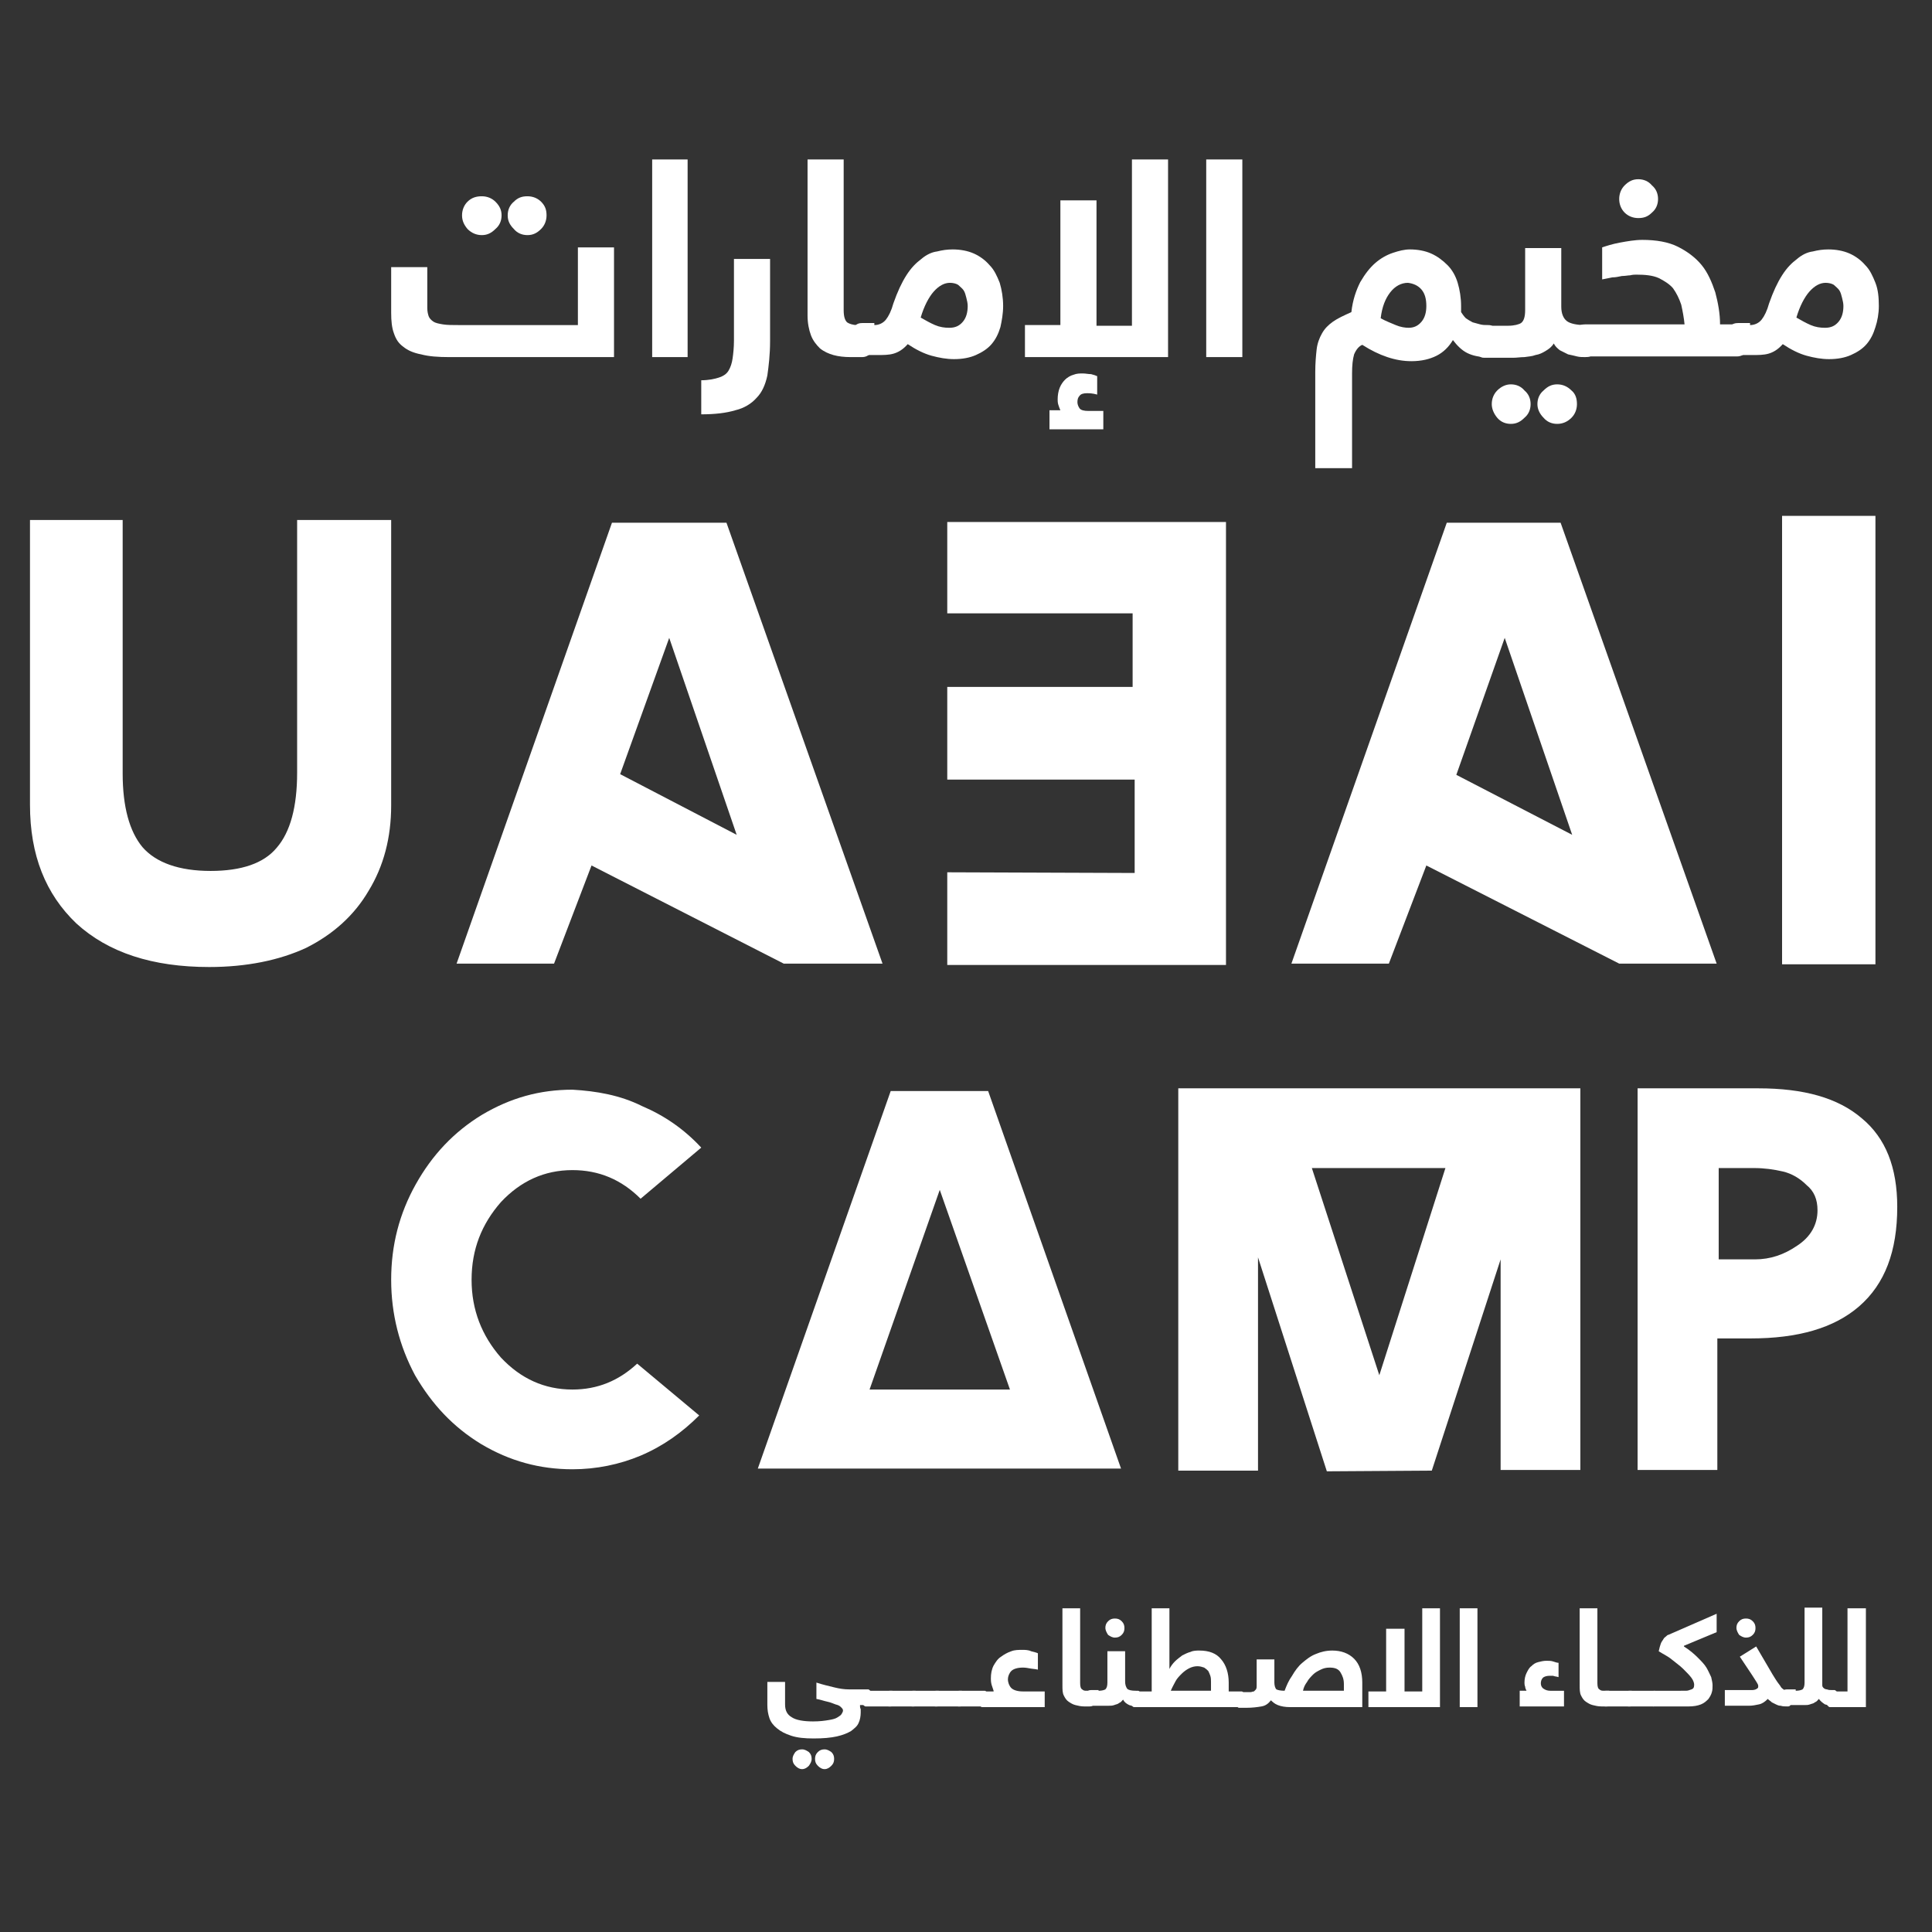
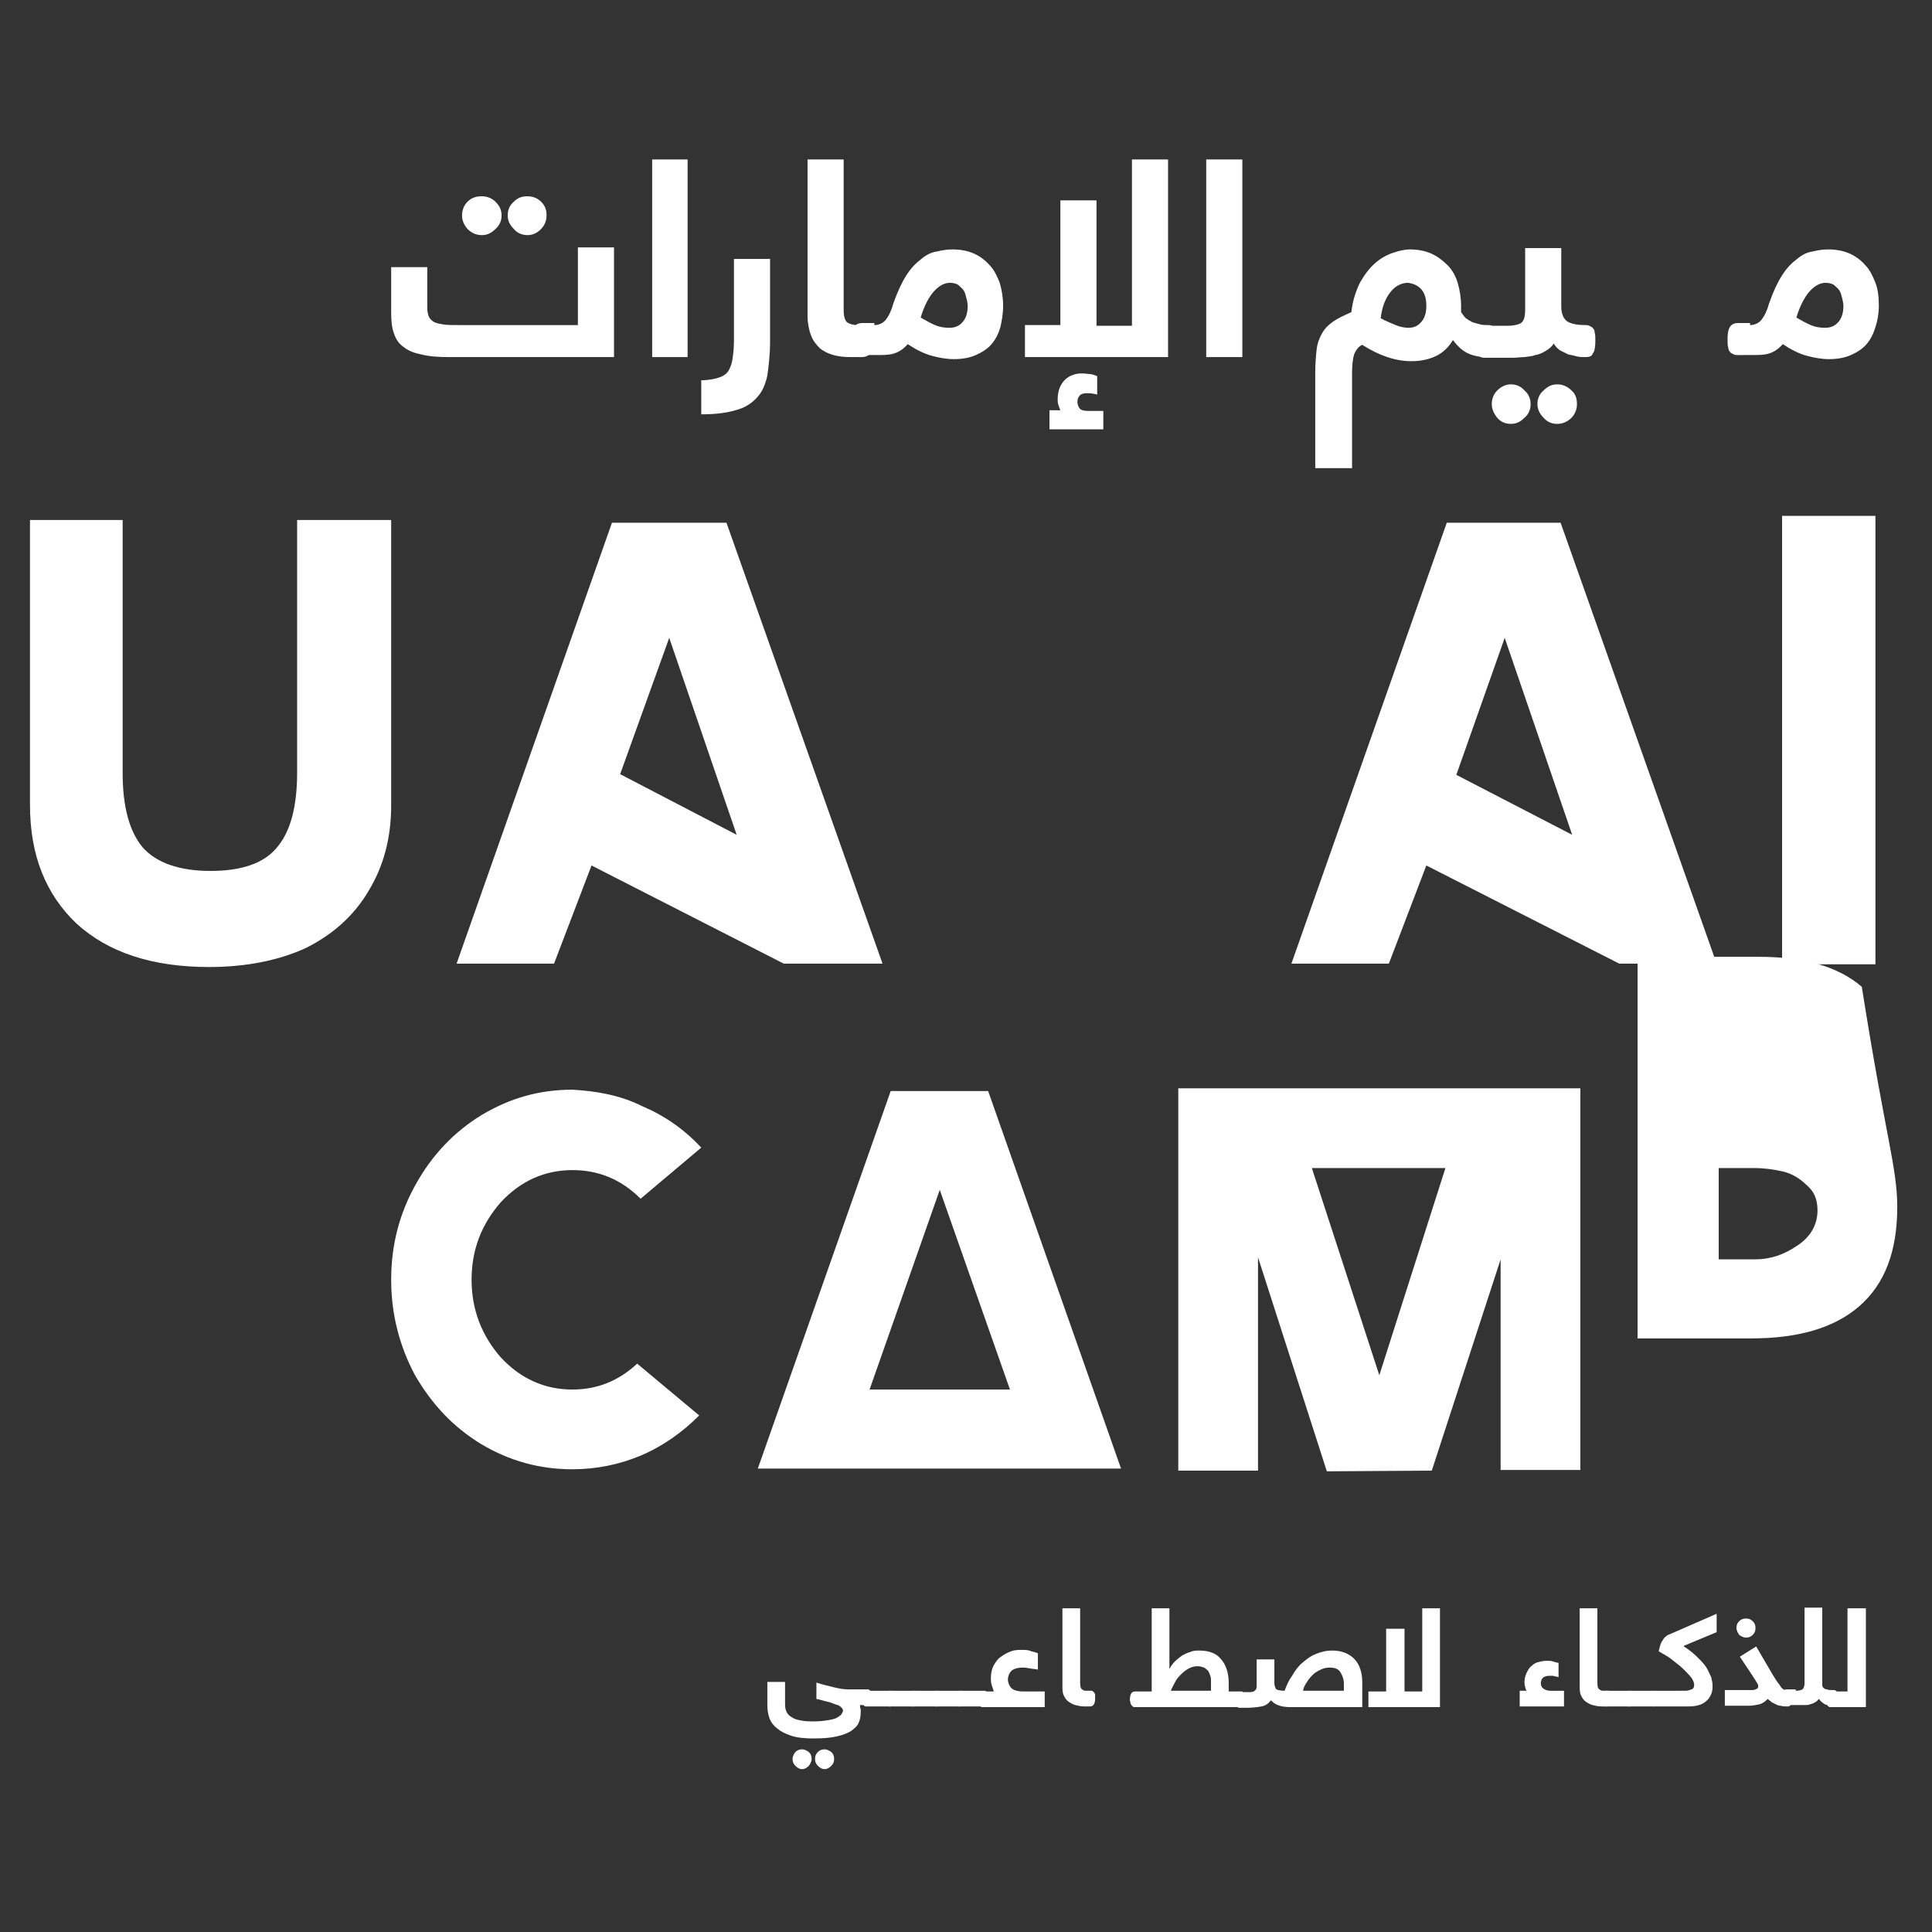
<svg xmlns="http://www.w3.org/2000/svg" version="1.1" id="Layer_1" x="0px" y="0px" viewBox="0 0 283.5 283.5" style="enable-background:new 0 0 283.5 283.5;" xml:space="preserve">
  <rect x="0" y="0" width="283.5" height="283.5" fill="#333333" stroke="none" />
  <style type="text/css">
	.st0{fill:#FFFFFF;}
</style>
  <g>
    <g>
      <path class="st0" d="M94.2,162.3c3.3,1.4,6.2,3.4,8.7,6.1l-8.9,7.5c-2.8-2.8-6.1-4.2-10-4.2c-4.1,0-7.6,1.6-10.5,4.7    c-2.8,3.2-4.3,6.9-4.3,11.4c0,4.4,1.5,8.2,4.3,11.4c2.9,3.1,6.4,4.7,10.5,4.7c3.7,0,6.8-1.3,9.5-3.8l9.1,7.6    c-2.5,2.5-5.3,4.5-8.6,5.9c-3.1,1.3-6.5,2-10,2c-4.8,0-9.2-1.2-13.4-3.7c-4.1-2.5-7.2-5.8-9.7-10.1c-2.3-4.3-3.5-9-3.5-14    c0-5.1,1.2-9.7,3.6-14c2.4-4.3,5.6-7.7,9.7-10.2c4.2-2.5,8.5-3.7,13.3-3.7C87.5,160.1,91,160.7,94.2,162.3z" />
      <path class="st0" d="M145,160.1l19.5,55.4h-53.3l19.5-55.4H145z M127.6,203.9h20.6l-10.3-29.3L127.6,203.9z" />
      <path class="st0" d="M231.9,159.7v56h-11.7v-30.9l-10.1,31l-15.4,0.1l-10.1-31.4v31.3h-11.7v-56.1H231.9z M202.4,201.8l9.7-30.4    h-19.6L202.4,201.8z" />
-       <path class="st0" d="M278.4,177.1c0,6.5-1.8,11.3-5.6,14.6c-3.7,3.2-9,4.7-15.9,4.7h-4.9v19.3h-11.7v-56H258    c6.7,0,11.7,1.4,15.2,4.4C276.7,167,278.4,171.3,278.4,177.1z M252.1,184.8h5.4c2.3,0,4.3-0.7,6.2-2c2-1.3,3-3.1,3-5.2    c0-1.6-0.5-2.8-1.6-3.7c-1-1-2.2-1.7-3.5-2c-1.3-0.3-2.7-0.5-4.2-0.5h-5.2V184.8z" />
+       <path class="st0" d="M278.4,177.1c0,6.5-1.8,11.3-5.6,14.6c-3.7,3.2-9,4.7-15.9,4.7h-4.9h-11.7v-56H258    c6.7,0,11.7,1.4,15.2,4.4C276.7,167,278.4,171.3,278.4,177.1z M252.1,184.8h5.4c2.3,0,4.3-0.7,6.2-2c2-1.3,3-3.1,3-5.2    c0-1.6-0.5-2.8-1.6-3.7c-1-1-2.2-1.7-3.5-2c-1.3-0.3-2.7-0.5-4.2-0.5h-5.2V184.8z" />
    </g>
  </g>
  <g>
    <path class="st0" d="M57.4,76.3v41.9c0,4.7-1.1,8.9-3.3,12.5c-2.1,3.6-5.2,6.4-9.2,8.4c-3.9,1.8-8.7,2.8-14.2,2.8   c-8.3,0-14.8-2.1-19.5-6.4c-4.5-4.3-6.8-10-6.8-17.4V76.3H18v37.2c0,4.9,1,8.5,2.9,10.8c2,2.3,5.4,3.5,10,3.5   c4.5,0,7.8-1.1,9.7-3.4c2-2.3,3-6,3-11V76.3H57.4z" />
    <path class="st0" d="M115,141.4L86.8,127l-5.5,14.4H67l22.8-64.7h16.8l22.9,64.7H115z M108.1,122.5l-9.9-28.9L91,113.6L108.1,122.5   z" />
-     <path class="st0" d="M179.9,76.6v65H139V128l27.5,0.1v-13.7H139v-13.6h27.2V90H139V76.6H179.9z" />
    <path class="st0" d="M237.6,141.4L209.3,127l-5.5,14.4h-14.3l22.8-64.7h16.7l22.9,64.7H237.6z M230.7,122.5l-9.9-28.9l-7.1,20.1   L230.7,122.5z" />
    <path class="st0" d="M261.5,141.6V75.7h13.7v65.8H261.5z" />
  </g>
  <g>
    <g>
      <path class="st0" d="M90.2,52.4H65.9c-1.6,0-3-0.1-4.1-0.4c-1.1-0.2-2-0.6-2.6-1.1c-0.7-0.5-1.1-1.1-1.4-2c-0.3-0.8-0.4-1.8-0.4-3    v-6.7h5.3v6c0,0.5,0.1,0.9,0.2,1.2c0.1,0.3,0.4,0.6,0.7,0.8c0.3,0.2,0.8,0.3,1.4,0.4c0.6,0.1,1.4,0.1,2.3,0.1h17.5V36.3h5.3V52.4z     M67.8,31.6c0-0.8,0.3-1.5,0.8-2c0.6-0.6,1.3-0.8,2.1-0.8c0.8,0,1.5,0.3,2,0.8c0.6,0.6,0.9,1.2,0.9,2c0,0.8-0.3,1.5-0.9,2    c-0.6,0.6-1.2,0.9-2,0.9c-0.8,0-1.5-0.3-2.1-0.9C68.1,33,67.8,32.4,67.8,31.6z M74.5,31.6c0-0.8,0.3-1.5,0.9-2    c0.6-0.6,1.2-0.8,2-0.8c0.8,0,1.5,0.3,2,0.8c0.6,0.6,0.8,1.2,0.8,2c0,0.8-0.3,1.5-0.8,2c-0.6,0.6-1.2,0.9-2,0.9    c-0.8,0-1.5-0.3-2-0.9C74.8,33,74.5,32.4,74.5,31.6z" />
      <path class="st0" d="M100.9,23.4v29h-5.2v-29H100.9z" />
      <path class="st0" d="M107.7,38h5.3v12.1c0,1.9-0.2,3.6-0.4,5c-0.3,1.4-0.8,2.5-1.6,3.3c-0.7,0.8-1.8,1.5-3.1,1.8    c-1.3,0.4-3,0.6-5,0.6v-5c1.1,0,2-0.2,2.6-0.4c0.6-0.2,1.1-0.5,1.4-1c0.3-0.5,0.5-1.1,0.6-1.8c0.1-0.7,0.2-1.6,0.2-2.6V38z" />
      <path class="st0" d="M128.1,50c0,0.9-0.1,1.6-0.4,1.9c-0.3,0.3-0.7,0.5-1.2,0.5h-1.7c-0.9,0-1.8-0.1-2.5-0.3s-1.4-0.5-2-1    c-0.5-0.5-1-1.1-1.3-1.9c-0.3-0.8-0.5-1.8-0.5-2.9V23.4h5.3v22.1c0,1,0.2,1.5,0.5,1.8c0.3,0.2,0.8,0.4,1.5,0.4h0.7    c0.2,0,0.4,0,0.6,0.1c0.2,0.1,0.3,0.2,0.5,0.3c0.1,0.2,0.3,0.4,0.3,0.7C128,49.1,128.1,49.5,128.1,50z" />
      <path class="st0" d="M128.3,47.7c0.7,0,1.3-0.3,1.7-0.8c0.4-0.5,0.8-1.3,1.1-2.4c0.6-1.7,1.2-3,1.9-4.1c0.7-1.1,1.4-1.8,2.2-2.4    c0.7-0.6,1.5-1,2.3-1.1c0.8-0.2,1.5-0.3,2.3-0.3c1.1,0,2.2,0.2,3.1,0.6c0.9,0.4,1.7,1,2.3,1.7c0.7,0.7,1.1,1.6,1.5,2.6    c0.3,1,0.5,2.2,0.5,3.4c0,1.1-0.2,2.2-0.4,3.1c-0.3,1-0.7,1.8-1.3,2.5c-0.6,0.7-1.4,1.2-2.3,1.6c-0.9,0.4-2,0.6-3.2,0.6    c-1.1,0-2.2-0.2-3.3-0.5c-1.1-0.3-2.3-0.9-3.5-1.7c-0.7,0.8-1.4,1.2-2.1,1.4c-0.7,0.2-1.5,0.2-2.4,0.2h-2.2c-0.2,0-0.4,0-0.6-0.1    c-0.2-0.1-0.4-0.2-0.5-0.3c-0.2-0.2-0.3-0.4-0.3-0.7c-0.1-0.3-0.1-0.7-0.1-1.2c0-0.9,0.1-1.5,0.4-1.9c0.3-0.4,0.7-0.5,1.2-0.5    H128.3z M142,44.9c0-0.4-0.1-0.8-0.2-1.2c-0.1-0.4-0.2-0.8-0.4-1.1c-0.2-0.3-0.5-0.5-0.8-0.8c-0.3-0.2-0.8-0.3-1.2-0.3    c-0.8,0-1.6,0.4-2.4,1.3c-0.7,0.8-1.4,2.1-1.9,3.8c0.7,0.4,1.4,0.8,2.1,1.1c0.7,0.3,1.4,0.4,2.1,0.4c0.9,0,1.5-0.3,2-0.9    S142,45.8,142,44.9z" />
      <path class="st0" d="M171.4,23.4v29h-21v-4.7h5.2V29.4h5.3v18.4h5.2V23.4H171.4z M162,63H154v-2.8h1.6c-0.1-0.2-0.2-0.5-0.3-0.8    c-0.1-0.3-0.1-0.6-0.1-0.8c0-0.6,0.1-1.2,0.3-1.7c0.2-0.5,0.5-0.9,0.8-1.2c0.3-0.3,0.8-0.6,1.2-0.7c0.5-0.2,0.9-0.2,1.4-0.2    c0.4,0,0.8,0.1,1.2,0.1c0.4,0.1,0.7,0.2,0.9,0.3v2.7c-0.7-0.2-1.2-0.2-1.5-0.2c-0.5,0-0.9,0.1-1.1,0.4c-0.2,0.2-0.3,0.5-0.3,0.9    c0,0.3,0.1,0.6,0.3,0.9c0.2,0.3,0.7,0.4,1.3,0.4h2.2V63z" />
      <path class="st0" d="M182.3,23.4v29H177v-29H182.3z" />
      <path class="st0" d="M218.1,52.4c-1,0-2-0.2-2.8-0.6c-0.8-0.4-1.5-1.1-2.1-1.9c-0.6,1-1.4,1.8-2.4,2.3c-1,0.5-2.2,0.8-3.7,0.8    c-2.3,0-4.7-0.8-7.2-2.4c-0.5,0.2-0.9,0.7-1.2,1.4c-0.2,0.7-0.3,1.6-0.3,2.8v13.9h-5.4V54.6c0-1.3,0.1-2.4,0.2-3.3    c0.1-0.9,0.4-1.7,0.8-2.4c0.4-0.7,0.9-1.2,1.6-1.7c0.7-0.5,1.6-0.9,2.7-1.4c0.2-1.8,0.7-3.2,1.3-4.4c0.7-1.2,1.4-2.1,2.2-2.8    c0.8-0.7,1.7-1.2,2.6-1.5c0.9-0.3,1.7-0.5,2.5-0.5c1.1,0,2.2,0.2,3.1,0.6c0.9,0.4,1.7,1,2.4,1.7c0.7,0.7,1.2,1.6,1.5,2.6    c0.3,1,0.5,2.2,0.5,3.4c0,0.2,0,0.3,0,0.5c0,0.1,0,0.3,0,0.4c0.2,0.3,0.4,0.6,0.7,0.9c0.3,0.2,0.6,0.4,1,0.6    c0.4,0.1,0.7,0.2,1.1,0.3c0.4,0.1,0.7,0.1,1.1,0.1c0.2,0,0.4,0,0.6,0.1c0.2,0.1,0.4,0.2,0.5,0.3c0.2,0.2,0.3,0.4,0.3,0.7    c0.1,0.3,0.1,0.7,0.1,1.2c0,0.9-0.1,1.6-0.4,1.9C219,52.3,218.7,52.4,218.1,52.4z M209.3,44.9c0-1-0.2-1.8-0.7-2.4    c-0.5-0.6-1.2-0.9-2-1c-1,0-1.9,0.5-2.6,1.4c-0.7,0.9-1.2,2.1-1.4,3.8c0.7,0.4,1.5,0.7,2.2,1c0.7,0.3,1.4,0.4,1.9,0.4    c0.8,0,1.4-0.3,1.9-0.9S209.3,45.8,209.3,44.9z" />
      <path class="st0" d="M232.6,52.4c-0.4,0-0.8,0-1.2-0.1c-0.4-0.1-0.8-0.2-1.3-0.3c-0.4-0.2-0.8-0.4-1.2-0.6c-0.4-0.3-0.7-0.6-0.9-1    c-0.3,0.5-0.7,0.8-1.2,1.1c-0.5,0.3-0.9,0.5-1.5,0.6c-0.5,0.2-1,0.2-1.6,0.3c-0.6,0-1.1,0.1-1.7,0.1h-4.1c-0.2,0-0.4,0-0.6-0.1    c-0.2-0.1-0.4-0.2-0.5-0.3c-0.2-0.2-0.3-0.4-0.3-0.7s-0.1-0.7-0.1-1.2c0-0.9,0.1-1.5,0.4-1.9c0.3-0.4,0.7-0.5,1.2-0.5h3.3    c0.9,0,1.6-0.2,1.9-0.4c0.4-0.3,0.6-0.9,0.6-1.9v-9.1h5.3V45c0,1,0.3,1.7,0.8,2.1s1.5,0.6,2.7,0.6c0.2,0,0.4,0,0.6,0.1    c0.2,0.1,0.4,0.2,0.5,0.3c0.2,0.2,0.3,0.4,0.3,0.7c0.1,0.3,0.1,0.7,0.1,1.2c0,0.9-0.1,1.6-0.4,1.9    C233.6,52.3,233.2,52.4,232.6,52.4z M218.9,59.3c0-0.8,0.3-1.5,0.8-2c0.6-0.6,1.3-0.9,2-0.9c0.8,0,1.5,0.3,2,0.9    c0.6,0.5,0.9,1.2,0.9,2c0,0.8-0.3,1.5-0.9,2c-0.6,0.6-1.2,0.9-2,0.9c-0.8,0-1.5-0.3-2-0.9C219.2,60.7,218.9,60,218.9,59.3z     M225.6,59.3c0-0.8,0.3-1.5,0.9-2c0.6-0.6,1.2-0.9,2-0.9c0.8,0,1.5,0.3,2.1,0.9c0.6,0.5,0.8,1.2,0.8,2c0,0.8-0.3,1.5-0.8,2    c-0.6,0.6-1.3,0.9-2.1,0.9c-0.8,0-1.5-0.3-2-0.9C225.9,60.7,225.6,60,225.6,59.3z" />
-       <path class="st0" d="M247.2,47.7c-0.1-1.1-0.3-2.1-0.5-3c-0.3-0.9-0.7-1.7-1.2-2.4c-0.5-0.6-1.3-1.1-2.1-1.5    c-0.9-0.4-2-0.5-3.3-0.5c-0.2,0-0.5,0-0.9,0.1c-0.3,0-0.7,0.1-1.2,0.1c-0.5,0.1-0.9,0.2-1.4,0.2c-0.5,0.1-1,0.2-1.5,0.3v-4.7    c0.6-0.2,1.5-0.5,2.6-0.7c1.1-0.2,2.2-0.4,3.3-0.4c2,0,3.8,0.3,5.2,1s2.6,1.6,3.5,2.7c0.9,1.1,1.5,2.5,2,4    c0.4,1.5,0.7,3.1,0.7,4.7h2.6c0.2,0,0.4,0,0.6,0.1c0.2,0.1,0.3,0.2,0.5,0.3c0.2,0.2,0.3,0.4,0.3,0.7c0.1,0.3,0.1,0.7,0.1,1.2    c0,0.9-0.1,1.6-0.4,1.9c-0.3,0.3-0.7,0.5-1.2,0.5h-22.4c-0.2,0-0.4,0-0.6-0.1c-0.2-0.1-0.4-0.2-0.5-0.3s-0.3-0.4-0.3-0.7    c-0.1-0.3-0.1-0.7-0.1-1.2c0-0.9,0.1-1.5,0.4-1.9c0.3-0.4,0.7-0.5,1.2-0.5H247.2z M237.6,29.2c0-0.8,0.3-1.5,0.8-2    c0.6-0.6,1.2-0.9,2-0.9c0.8,0,1.5,0.3,2,0.9c0.6,0.5,0.9,1.2,0.9,2c0,0.8-0.3,1.5-0.9,2c-0.6,0.6-1.2,0.8-2,0.8    c-0.8,0-1.5-0.3-2-0.8C237.9,30.7,237.6,30,237.6,29.2z" />
      <path class="st0" d="M256.8,47.7c0.7,0,1.3-0.3,1.7-0.8c0.4-0.5,0.8-1.3,1.1-2.4c0.6-1.7,1.2-3,1.9-4.1c0.7-1.1,1.4-1.8,2.2-2.4    c0.7-0.6,1.5-1,2.3-1.1c0.8-0.2,1.5-0.3,2.3-0.3c1.1,0,2.2,0.2,3.1,0.6c0.9,0.4,1.7,1,2.3,1.7c0.7,0.7,1.1,1.6,1.5,2.6    c0.4,1,0.5,2.2,0.5,3.4c0,1.1-0.2,2.2-0.5,3.1c-0.3,1-0.7,1.8-1.3,2.5c-0.6,0.7-1.4,1.2-2.3,1.6c-0.9,0.4-2,0.6-3.2,0.6    c-1.1,0-2.2-0.2-3.3-0.5c-1.1-0.3-2.3-0.9-3.5-1.7c-0.7,0.8-1.4,1.2-2.1,1.4c-0.7,0.2-1.5,0.2-2.4,0.2H255c-0.2,0-0.4,0-0.6-0.1    c-0.2-0.1-0.4-0.2-0.5-0.3s-0.3-0.4-0.3-0.7c-0.1-0.3-0.1-0.7-0.1-1.2c0-0.9,0.1-1.5,0.4-1.9c0.3-0.4,0.7-0.5,1.2-0.5H256.8z     M270.5,44.9c0-0.4-0.1-0.8-0.2-1.2c-0.1-0.4-0.2-0.8-0.4-1.1c-0.2-0.3-0.5-0.5-0.8-0.8c-0.3-0.2-0.8-0.3-1.2-0.3    c-0.8,0-1.6,0.4-2.4,1.3c-0.7,0.8-1.4,2.1-1.9,3.8c0.7,0.4,1.4,0.8,2.1,1.1c0.7,0.3,1.4,0.4,2.1,0.4c0.9,0,1.5-0.3,2-0.9    C270.3,46.6,270.5,45.8,270.5,44.9z" />
    </g>
  </g>
  <g>
    <path class="st0" d="M126.2,250.4c0,0.1,0,0.2,0.1,0.4c0,0.2,0,0.3,0,0.5c0,0.5-0.1,1.1-0.3,1.5c-0.2,0.5-0.6,0.8-1.1,1.2   c-0.5,0.3-1.2,0.6-2.1,0.8c-0.9,0.2-2,0.3-3.4,0.3c-1.3,0-2.4-0.1-3.3-0.4c-0.9-0.3-1.5-0.6-2.1-1.1c-0.5-0.4-0.9-0.9-1.1-1.5   c-0.2-0.6-0.3-1.2-0.3-1.9v-3.4h2.6v3.3c0,0.9,0.3,1.5,1,1.9c0.6,0.4,1.7,0.6,3.1,0.6c1,0,1.7-0.1,2.3-0.2c0.6-0.1,1-0.2,1.3-0.4   c0.3-0.2,0.5-0.3,0.6-0.5c0.1-0.2,0.2-0.3,0.2-0.5c0-0.2-0.1-0.3-0.3-0.5s-0.4-0.3-0.8-0.4c-0.3-0.1-0.7-0.3-1.2-0.4   c-0.5-0.1-1-0.3-1.6-0.4v-2.4c0.9,0.3,1.8,0.5,2.6,0.7c0.8,0.2,1.5,0.3,2.2,0.3h2.5c0.1,0,0.2,0,0.3,0s0.2,0.1,0.3,0.2   c0.1,0.1,0.1,0.2,0.2,0.3c0,0.1,0.1,0.3,0.1,0.6c0,0.5-0.1,0.8-0.2,0.9c-0.1,0.2-0.3,0.3-0.6,0.3H126.2z M116.3,258.1   c0-0.4,0.2-0.7,0.4-1c0.3-0.3,0.6-0.4,1-0.4c0.4,0,0.7,0.2,1,0.4c0.3,0.3,0.4,0.6,0.4,1s-0.2,0.7-0.4,1c-0.3,0.3-0.6,0.5-1,0.5   c-0.4,0-0.7-0.2-1-0.5C116.4,258.8,116.3,258.5,116.3,258.1z M119.6,258.1c0-0.4,0.1-0.7,0.4-1c0.3-0.3,0.6-0.4,1-0.4   s0.7,0.2,1,0.4c0.3,0.3,0.4,0.6,0.4,1s-0.1,0.7-0.4,1c-0.3,0.3-0.6,0.5-1,0.5s-0.7-0.2-1-0.5C119.7,258.8,119.6,258.5,119.6,258.1z   " />
    <path class="st0" d="M127.3,250.4c-0.1,0-0.2,0-0.3,0c-0.1,0-0.2-0.1-0.3-0.2c-0.1-0.1-0.1-0.2-0.2-0.3c0-0.2-0.1-0.3-0.1-0.6   c0-0.5,0.1-0.8,0.2-0.9c0.1-0.2,0.3-0.3,0.6-0.3h3.4c0.1,0,0.2,0,0.3,0c0.1,0,0.2,0.1,0.3,0.2c0.1,0.1,0.1,0.2,0.2,0.3   c0,0.1,0.1,0.3,0.1,0.6c0,0.5-0.1,0.8-0.2,0.9c-0.1,0.2-0.3,0.3-0.6,0.3H127.3z" />
    <path class="st0" d="M130.7,250.4c-0.1,0-0.2,0-0.3,0c-0.1,0-0.2-0.1-0.3-0.2c-0.1-0.1-0.1-0.2-0.2-0.3c0-0.2-0.1-0.3-0.1-0.6   c0-0.5,0.1-0.8,0.2-0.9c0.1-0.2,0.3-0.3,0.6-0.3h3.4c0.1,0,0.2,0,0.3,0c0.1,0,0.2,0.1,0.3,0.2c0.1,0.1,0.1,0.2,0.2,0.3   c0,0.1,0.1,0.3,0.1,0.6c0,0.5-0.1,0.8-0.2,0.9c-0.1,0.2-0.3,0.3-0.6,0.3H130.7z" />
    <path class="st0" d="M134.1,250.4c-0.1,0-0.2,0-0.3,0c-0.1,0-0.2-0.1-0.3-0.2c-0.1-0.1-0.1-0.2-0.2-0.3c0-0.2-0.1-0.3-0.1-0.6   c0-0.5,0.1-0.8,0.2-0.9c0.1-0.2,0.3-0.3,0.6-0.3h3.4c0.1,0,0.2,0,0.3,0c0.1,0,0.2,0.1,0.3,0.2c0.1,0.1,0.1,0.2,0.2,0.3   c0,0.1,0.1,0.3,0.1,0.6c0,0.5-0.1,0.8-0.2,0.9c-0.1,0.2-0.3,0.3-0.6,0.3H134.1z" />
    <path class="st0" d="M137.5,250.4c-0.1,0-0.2,0-0.3,0c-0.1,0-0.2-0.1-0.3-0.2c-0.1-0.1-0.1-0.2-0.2-0.3c0-0.2-0.1-0.3-0.1-0.6   c0-0.5,0.1-0.8,0.2-0.9c0.1-0.2,0.3-0.3,0.6-0.3h3.4c0.1,0,0.2,0,0.3,0c0.1,0,0.2,0.1,0.3,0.2c0.1,0.1,0.1,0.2,0.2,0.3   c0,0.1,0.1,0.3,0.1,0.6c0,0.5-0.1,0.8-0.2,0.9c-0.1,0.2-0.3,0.3-0.6,0.3H137.5z" />
    <path class="st0" d="M140.9,250.4c-0.1,0-0.2,0-0.3,0c-0.1,0-0.2-0.1-0.3-0.2c-0.1-0.1-0.1-0.2-0.2-0.3c0-0.2-0.1-0.3-0.1-0.6   c0-0.5,0.1-0.8,0.2-0.9c0.1-0.2,0.3-0.3,0.6-0.3h3.4c0.1,0,0.2,0,0.3,0c0.1,0,0.2,0.1,0.3,0.2c0.1,0.1,0.1,0.2,0.2,0.3   c0,0.1,0.1,0.3,0.1,0.6c0,0.5-0.1,0.8-0.2,0.9c-0.1,0.2-0.3,0.3-0.6,0.3H140.9z" />
    <path class="st0" d="M145.8,248.1c-0.1-0.3-0.2-0.6-0.3-0.9c-0.1-0.4-0.1-0.7-0.1-0.9c0-0.7,0.1-1.3,0.4-1.9c0.3-0.5,0.6-1,1.1-1.3   c0.4-0.3,0.9-0.6,1.5-0.8c0.5-0.2,1.1-0.2,1.6-0.2c0.4,0,0.9,0,1.3,0.2c0.4,0.1,0.8,0.2,1,0.3v2.4c-0.4-0.1-0.8-0.1-1.3-0.2   c-0.5-0.1-0.8-0.1-0.9-0.1c-0.8,0-1.4,0.2-1.7,0.5c-0.3,0.3-0.5,0.8-0.5,1.2c0,0.5,0.2,1,0.5,1.3c0.3,0.3,0.9,0.5,1.7,0.5h3.2v2.3   h-8.9c-0.1,0-0.2,0-0.3,0c-0.1,0-0.2-0.1-0.3-0.2c-0.1-0.1-0.1-0.2-0.2-0.3c0-0.2-0.1-0.3-0.1-0.6c0-0.5,0.1-0.8,0.2-0.9   c0.1-0.2,0.3-0.3,0.6-0.3H145.8z" />
    <path class="st0" d="M160.7,249.2c0,0.5-0.1,0.8-0.2,0.9c-0.1,0.2-0.3,0.3-0.6,0.3h-0.8c-0.5,0-0.9-0.1-1.3-0.2   c-0.4-0.1-0.7-0.3-1-0.5s-0.5-0.5-0.7-0.9c-0.2-0.4-0.2-0.9-0.2-1.5V236h2.6V247c0,0.5,0.1,0.8,0.3,0.9c0.2,0.2,0.4,0.2,0.7,0.2   h0.4c0.1,0,0.2,0,0.3,0s0.2,0.1,0.3,0.2c0.1,0.1,0.1,0.2,0.2,0.3C160.7,248.7,160.7,249,160.7,249.2z" />
-     <path class="st0" d="M161.2,248.1c0.5,0,0.8-0.1,1-0.2c0.2-0.2,0.3-0.5,0.3-1v-4.6h2.6v4.4c0,0.5,0.1,0.8,0.3,1.1   c0.2,0.2,0.6,0.3,1.3,0.3c0.1,0,0.2,0,0.3,0c0.1,0,0.2,0.1,0.3,0.2c0.1,0.1,0.1,0.2,0.2,0.3c0,0.1,0.1,0.3,0.1,0.6   c0,0.5-0.1,0.8-0.2,0.9c-0.1,0.2-0.3,0.3-0.6,0.3c-0.4,0-0.8-0.1-1.1-0.2c-0.4-0.2-0.7-0.4-0.9-0.8c-0.2,0.2-0.3,0.4-0.6,0.5   c-0.2,0.2-0.5,0.2-0.7,0.3c-0.3,0.1-0.5,0.1-0.8,0.1c-0.3,0-0.5,0-0.8,0h-1.7c-0.1,0-0.2,0-0.3,0c-0.1,0-0.2-0.1-0.3-0.2   c-0.1-0.1-0.1-0.2-0.2-0.3c0-0.2-0.1-0.3-0.1-0.6c0-0.5,0.1-0.8,0.2-0.9c0.1-0.2,0.3-0.3,0.6-0.3H161.2z M162.2,238.9   c0-0.4,0.1-0.7,0.4-1c0.3-0.3,0.6-0.4,1-0.4c0.4,0,0.7,0.1,1,0.4c0.3,0.3,0.4,0.6,0.4,1c0,0.4-0.1,0.7-0.4,1   c-0.3,0.3-0.6,0.4-1,0.4c-0.4,0-0.7-0.2-1-0.4C162.4,239.6,162.2,239.2,162.2,238.9z" />
    <path class="st0" d="M169,248.1V236h2.6v8.9c0.2-0.4,0.5-0.8,0.8-1.1c0.3-0.3,0.7-0.6,1.1-0.9c0.4-0.2,0.8-0.4,1.2-0.5   c0.4-0.2,0.9-0.2,1.3-0.2c1.4,0,2.5,0.4,3.2,1.3c0.7,0.8,1.1,2,1.1,3.4v1.3h1.6c0.1,0,0.2,0,0.3,0s0.2,0.1,0.3,0.2   c0.1,0.1,0.1,0.2,0.2,0.3c0,0.1,0.1,0.3,0.1,0.6c0,0.5-0.1,0.8-0.2,0.9c-0.1,0.2-0.3,0.3-0.6,0.3h-15.3c-0.1,0-0.2,0-0.3,0   c-0.1,0-0.2-0.1-0.3-0.2c-0.1-0.1-0.1-0.2-0.2-0.3c0-0.2-0.1-0.3-0.1-0.6c0-0.5,0.1-0.8,0.2-0.9c0.1-0.2,0.3-0.3,0.6-0.3H169z    M177.7,248.1v-1.3c0-0.3,0-0.6-0.1-0.9s-0.2-0.5-0.3-0.7c-0.2-0.2-0.3-0.3-0.6-0.5c-0.3-0.1-0.6-0.2-1-0.2c-0.4,0-0.8,0.1-1.2,0.3   c-0.4,0.2-0.8,0.5-1.1,0.8c-0.3,0.3-0.7,0.7-0.9,1.1s-0.5,0.9-0.7,1.4H177.7z" />
    <path class="st0" d="M188.5,248.1c0.3-0.8,0.6-1.5,1.1-2.2c0.4-0.7,0.9-1.4,1.5-1.9c0.6-0.5,1.2-1,2-1.3c0.7-0.3,1.5-0.5,2.4-0.5   c1.3,0,2.4,0.4,3.2,1.2c0.8,0.8,1.2,2,1.2,3.5v3.6h-10.6c-0.7,0-1.3-0.1-1.8-0.3c-0.5-0.2-0.8-0.5-1-0.7c-0.4,0.5-0.8,0.8-1.4,0.9   c-0.6,0.1-1.3,0.2-2.2,0.2h-0.8c-0.1,0-0.2,0-0.3,0c-0.1,0-0.2-0.1-0.3-0.2c-0.1-0.1-0.1-0.2-0.2-0.3c0-0.2-0.1-0.3-0.1-0.6   c0-0.5,0.1-0.8,0.2-0.9c0.1-0.2,0.3-0.3,0.6-0.3h0.8c0.3,0,0.5,0,0.7,0c0.2,0,0.3-0.1,0.5-0.1c0.1-0.1,0.2-0.2,0.3-0.3   c0.1-0.2,0.1-0.3,0.1-0.5v-3.9h2.6v3.4c0,0.4,0.1,0.8,0.3,1C187.5,248,187.9,248.1,188.5,248.1z M197.2,248.1v-1   c0-0.7-0.2-1.2-0.5-1.7c-0.3-0.5-0.8-0.7-1.6-0.7c-0.5,0-0.9,0.1-1.3,0.3c-0.4,0.2-0.8,0.4-1.1,0.7c-0.3,0.3-0.7,0.7-0.9,1.1   c-0.3,0.4-0.5,0.8-0.6,1.3H197.2z" />
    <path class="st0" d="M211.3,236v14.5h-10.5v-2.3h2.6v-9.2h2.7v9.2h2.6V236H211.3z" />
-     <path class="st0" d="M216.8,236v14.5h-2.6V236H216.8z" />
    <path class="st0" d="M229.6,250.4H223v-2.3h1c-0.1-0.2-0.2-0.4-0.2-0.6c-0.1-0.2-0.1-0.5-0.1-0.6c0-0.5,0.1-1,0.3-1.4   s0.4-0.8,0.7-1c0.3-0.3,0.6-0.5,1-0.6c0.4-0.1,0.8-0.2,1.2-0.2c0.4,0,0.7,0,1,0.1c0.3,0.1,0.6,0.2,0.8,0.2v2.1   c-0.3-0.1-0.6-0.1-0.8-0.2c-0.2,0-0.4,0-0.5,0c-0.4,0-0.8,0.1-1,0.3c-0.2,0.2-0.3,0.5-0.3,0.8c0,0.3,0.1,0.6,0.4,0.8   c0.3,0.2,0.6,0.3,1,0.3h2V250.4z" />
    <path class="st0" d="M236.6,249.2c0,0.5-0.1,0.8-0.2,0.9c-0.1,0.2-0.3,0.3-0.6,0.3h-0.8c-0.5,0-0.9-0.1-1.3-0.2   c-0.4-0.1-0.7-0.3-1-0.5s-0.5-0.5-0.7-0.9c-0.2-0.4-0.2-0.9-0.2-1.5V236h2.6V247c0,0.5,0.1,0.8,0.3,0.9c0.2,0.2,0.4,0.2,0.7,0.2   h0.4c0.1,0,0.2,0,0.3,0s0.2,0.1,0.3,0.2c0.1,0.1,0.1,0.2,0.2,0.3C236.6,248.7,236.6,249,236.6,249.2z" />
    <path class="st0" d="M235.8,250.4c-0.1,0-0.2,0-0.3,0c-0.1,0-0.2-0.1-0.3-0.2c-0.1-0.1-0.1-0.2-0.2-0.3c0-0.2-0.1-0.3-0.1-0.6   c0-0.5,0.1-0.8,0.2-0.9c0.1-0.2,0.3-0.3,0.6-0.3h3.4c0.1,0,0.2,0,0.3,0c0.1,0,0.2,0.1,0.3,0.2c0.1,0.1,0.1,0.2,0.2,0.3   c0,0.1,0.1,0.3,0.1,0.6c0,0.5-0.1,0.8-0.2,0.9c-0.1,0.2-0.3,0.3-0.6,0.3H235.8z" />
    <path class="st0" d="M239.2,250.4c-0.1,0-0.2,0-0.3,0c-0.1,0-0.2-0.1-0.3-0.2c-0.1-0.1-0.1-0.2-0.2-0.3c0-0.2-0.1-0.3-0.1-0.6   c0-0.5,0.1-0.8,0.2-0.9c0.1-0.2,0.3-0.3,0.6-0.3h3.4c0.1,0,0.2,0,0.3,0c0.1,0,0.2,0.1,0.3,0.2c0.1,0.1,0.1,0.2,0.2,0.3   c0,0.1,0.1,0.3,0.1,0.6c0,0.5-0.1,0.8-0.2,0.9c-0.1,0.2-0.3,0.3-0.6,0.3H239.2z" />
    <path class="st0" d="M247.4,248.1c0.3,0,0.5-0.1,0.8-0.2c0.3-0.1,0.4-0.3,0.4-0.7c0-0.2-0.1-0.6-0.4-1c-0.3-0.4-0.7-0.8-1.2-1.3   c-0.5-0.5-1.1-0.9-1.7-1.4s-1.3-0.8-1.9-1.2c0.1-0.5,0.2-0.8,0.3-1.1c0.1-0.3,0.3-0.5,0.4-0.7c0.1-0.2,0.3-0.3,0.4-0.4   c0.1-0.1,0.2-0.2,0.3-0.2l7.1-3.1v2.7l-4.8,2v0.1c0.8,0.5,1.5,1.1,2,1.6c0.5,0.5,1,1,1.3,1.5s0.5,1,0.7,1.4   c0.1,0.5,0.2,0.8,0.2,1.2c0,0.3,0,0.7-0.1,1c-0.1,0.4-0.3,0.7-0.5,1c-0.3,0.3-0.6,0.6-1.1,0.8c-0.5,0.2-1.1,0.3-1.8,0.3h-4.9   c-0.1,0-0.2,0-0.3,0c-0.1,0-0.2-0.1-0.3-0.2c-0.1-0.1-0.1-0.2-0.2-0.3c0-0.2-0.1-0.3-0.1-0.6c0-0.5,0.1-0.8,0.2-0.9   c0.1-0.2,0.3-0.3,0.6-0.3H247.4z" />
    <path class="st0" d="M262.3,250.4c-0.4,0-0.7,0-1-0.1c-0.3,0-0.5-0.1-0.7-0.2c-0.2-0.1-0.4-0.2-0.6-0.3c-0.2-0.2-0.4-0.3-0.6-0.5   c-0.4,0.4-0.8,0.7-1.3,0.8c-0.5,0.1-0.9,0.2-1.5,0.2h-3.5v-2.3h4c0.3,0,0.6-0.1,0.7-0.2c0.2-0.1,0.2-0.2,0.2-0.4s-0.1-0.3-0.2-0.5   c-0.1-0.2-0.4-0.6-0.7-1.1l-1.8-2.7l2.4-1.5l2.4,4.1c0.3,0.5,0.5,0.8,0.7,1.1c0.2,0.3,0.4,0.5,0.5,0.7s0.3,0.3,0.4,0.4   c0.1,0.1,0.3,0.1,0.4,0.1c0.1,0,0.2,0,0.3,0s0.2,0.1,0.3,0.2c0.1,0.1,0.1,0.2,0.2,0.3c0,0.1,0.1,0.3,0.1,0.6c0,0.5-0.1,0.8-0.2,0.9   C262.7,250.4,262.5,250.4,262.3,250.4z M254.8,238.9c0-0.4,0.1-0.7,0.4-1c0.3-0.3,0.6-0.4,1-0.4c0.4,0,0.7,0.1,1,0.4   c0.3,0.3,0.4,0.6,0.4,1c0,0.4-0.1,0.7-0.4,1c-0.3,0.3-0.6,0.4-1,0.4c-0.4,0-0.7-0.2-1-0.4C255,239.6,254.8,239.2,254.8,238.9z" />
    <path class="st0" d="M263.5,248.1c0.5,0,0.8-0.1,1-0.2c0.2-0.2,0.3-0.5,0.3-1v-11h2.6v10.8c0,0.2,0,0.5,0,0.6   c0,0.2,0.1,0.3,0.2,0.4c0.1,0.1,0.3,0.2,0.5,0.2c0.2,0.1,0.5,0.1,0.8,0.1c0.1,0,0.2,0,0.3,0c0.1,0,0.2,0.1,0.3,0.2   c0.1,0.1,0.1,0.2,0.2,0.3c0,0.1,0,0.3,0,0.6c0,0.5-0.1,0.8-0.2,0.9c-0.1,0.2-0.3,0.3-0.6,0.3c-0.4,0-0.7-0.1-1.1-0.2   c-0.3-0.2-0.6-0.4-0.9-0.8c-0.2,0.2-0.3,0.4-0.6,0.5c-0.2,0.2-0.5,0.2-0.7,0.3c-0.3,0.1-0.5,0.1-0.8,0.1c-0.3,0-0.5,0-0.8,0h-1.7   c-0.1,0-0.2,0-0.3,0c-0.1,0-0.2-0.1-0.3-0.2c-0.1-0.1-0.1-0.2-0.2-0.3c0-0.2-0.1-0.3-0.1-0.6c0-0.5,0.1-0.8,0.2-0.9   c0.1-0.2,0.3-0.3,0.6-0.3H263.5z" />
    <path class="st0" d="M271.1,248.1V236h2.7v14.5h-5c-0.1,0-0.2,0-0.3,0c-0.1,0-0.2-0.1-0.3-0.2c-0.1-0.1-0.1-0.2-0.2-0.3   c0-0.2-0.1-0.3-0.1-0.6c0-0.5,0.1-0.8,0.2-0.9c0.1-0.2,0.3-0.3,0.6-0.3H271.1z" />
  </g>
</svg>